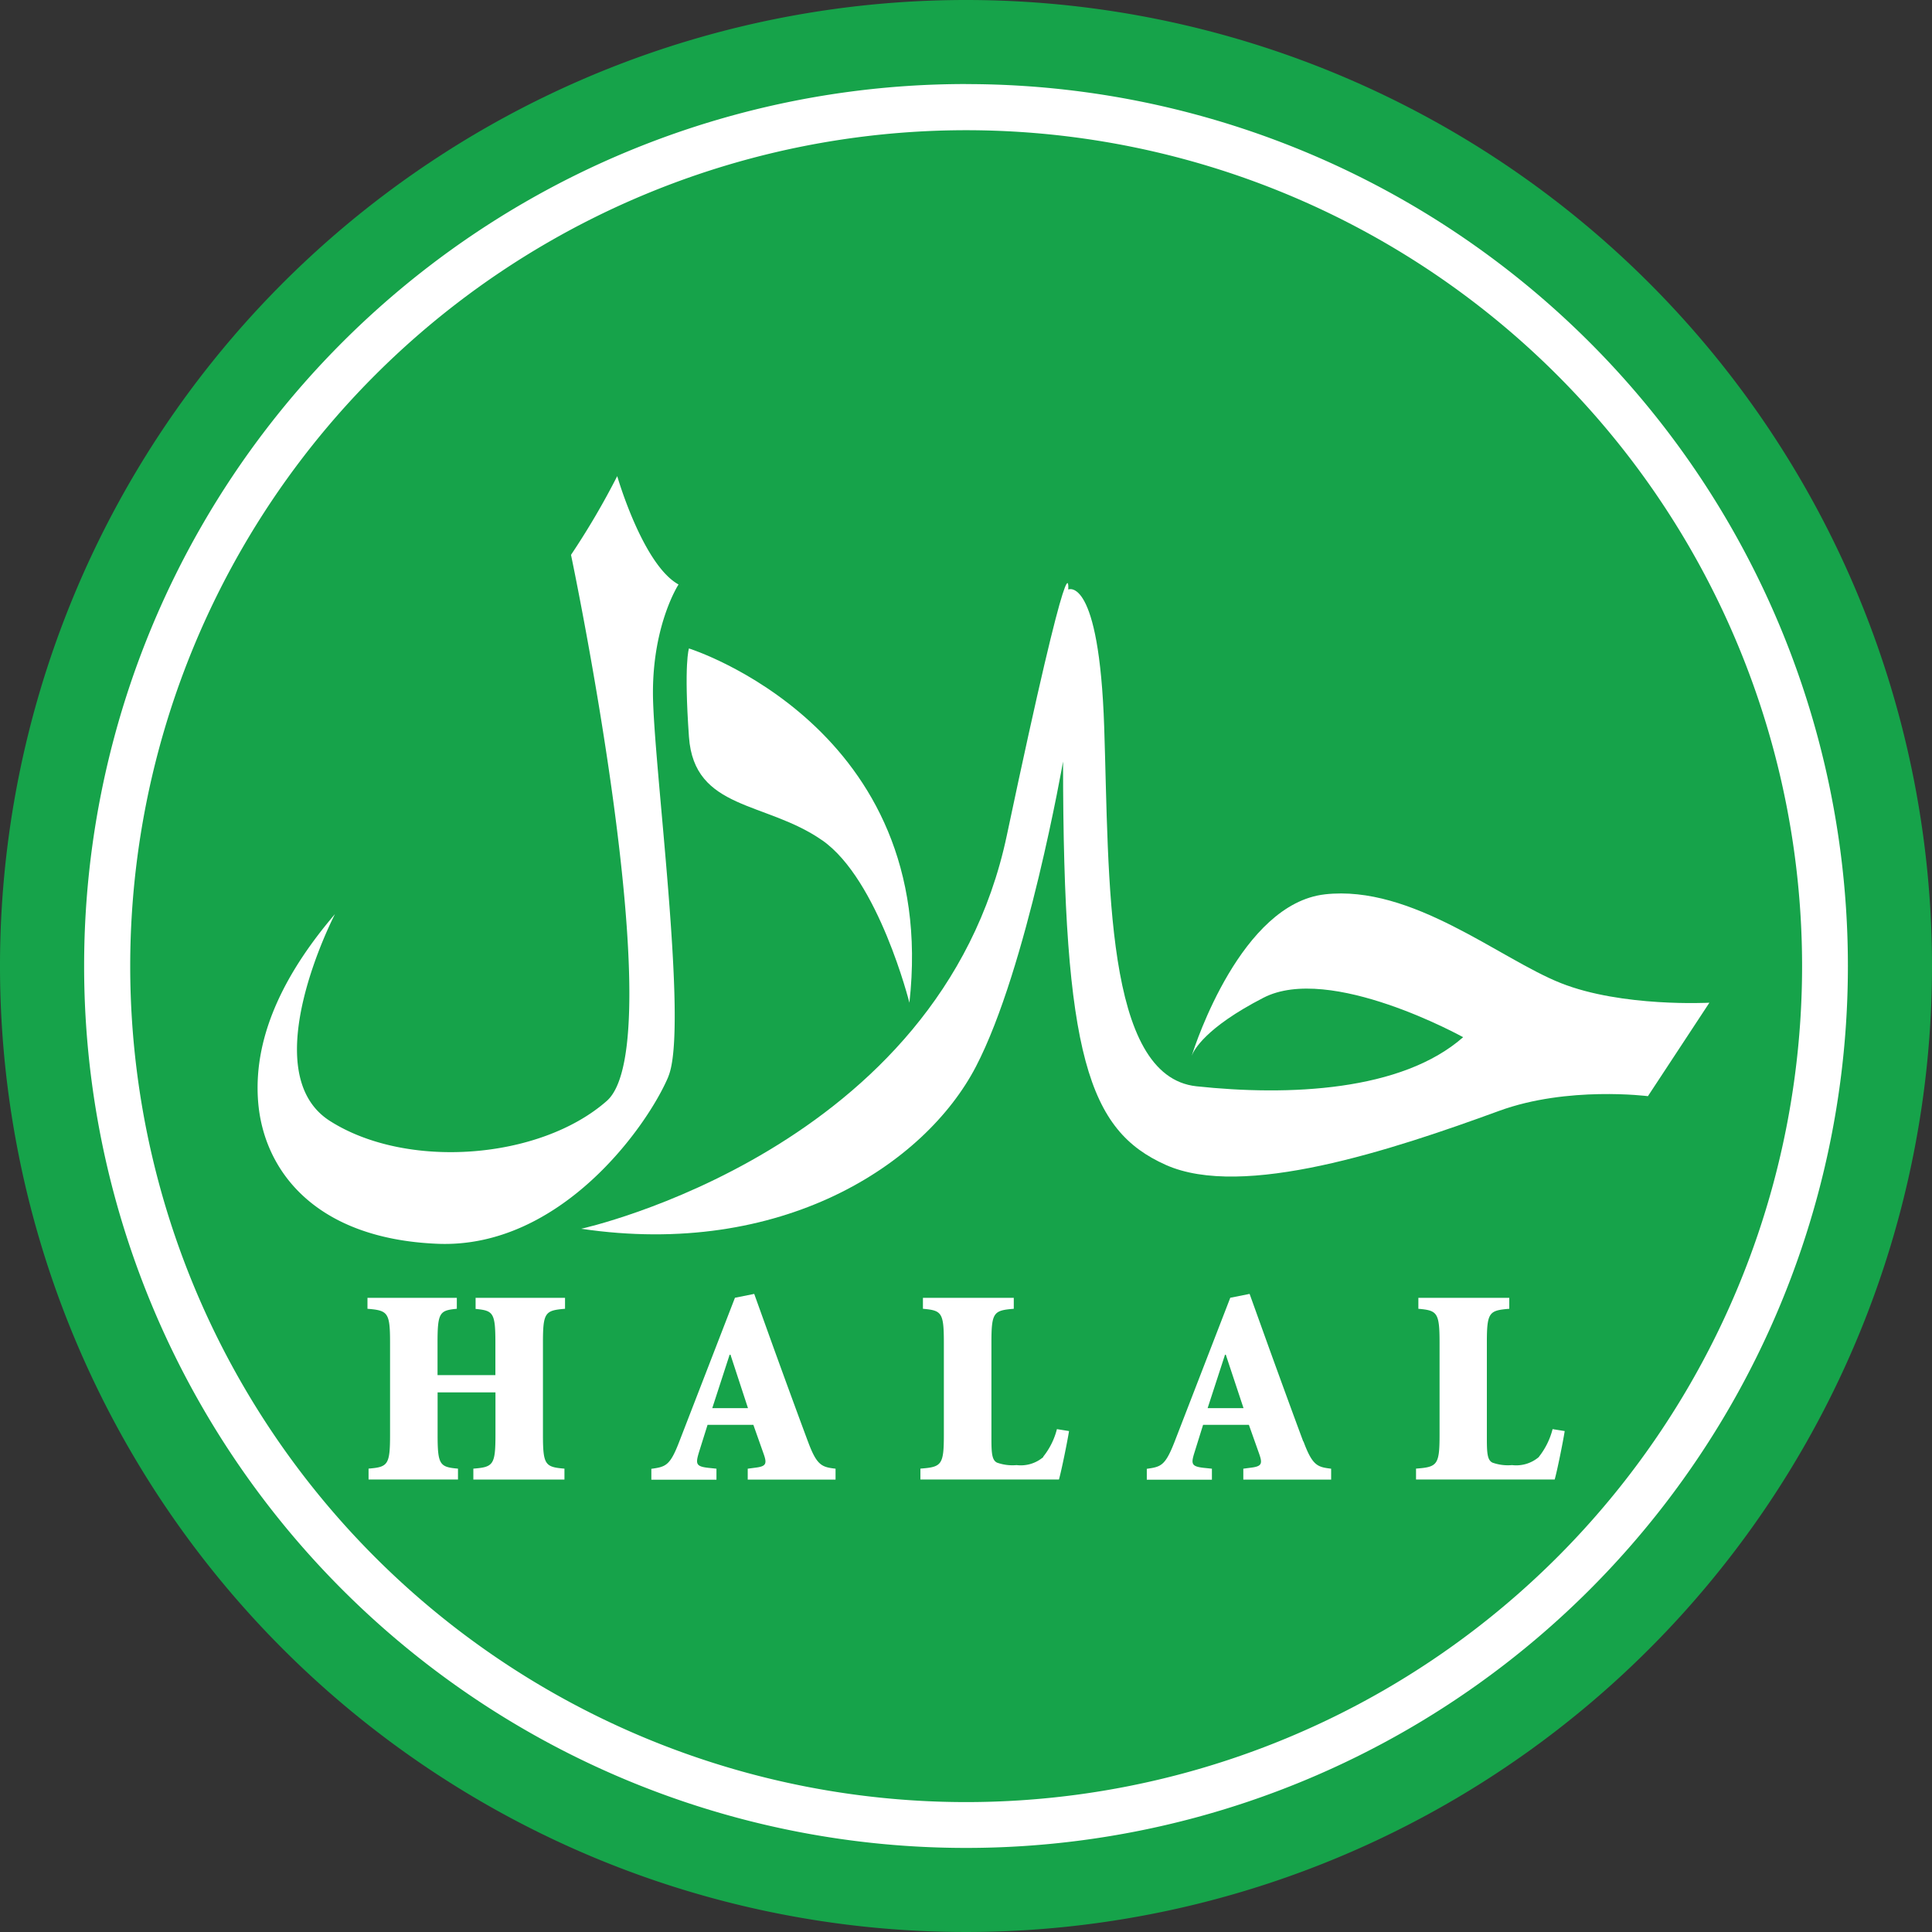
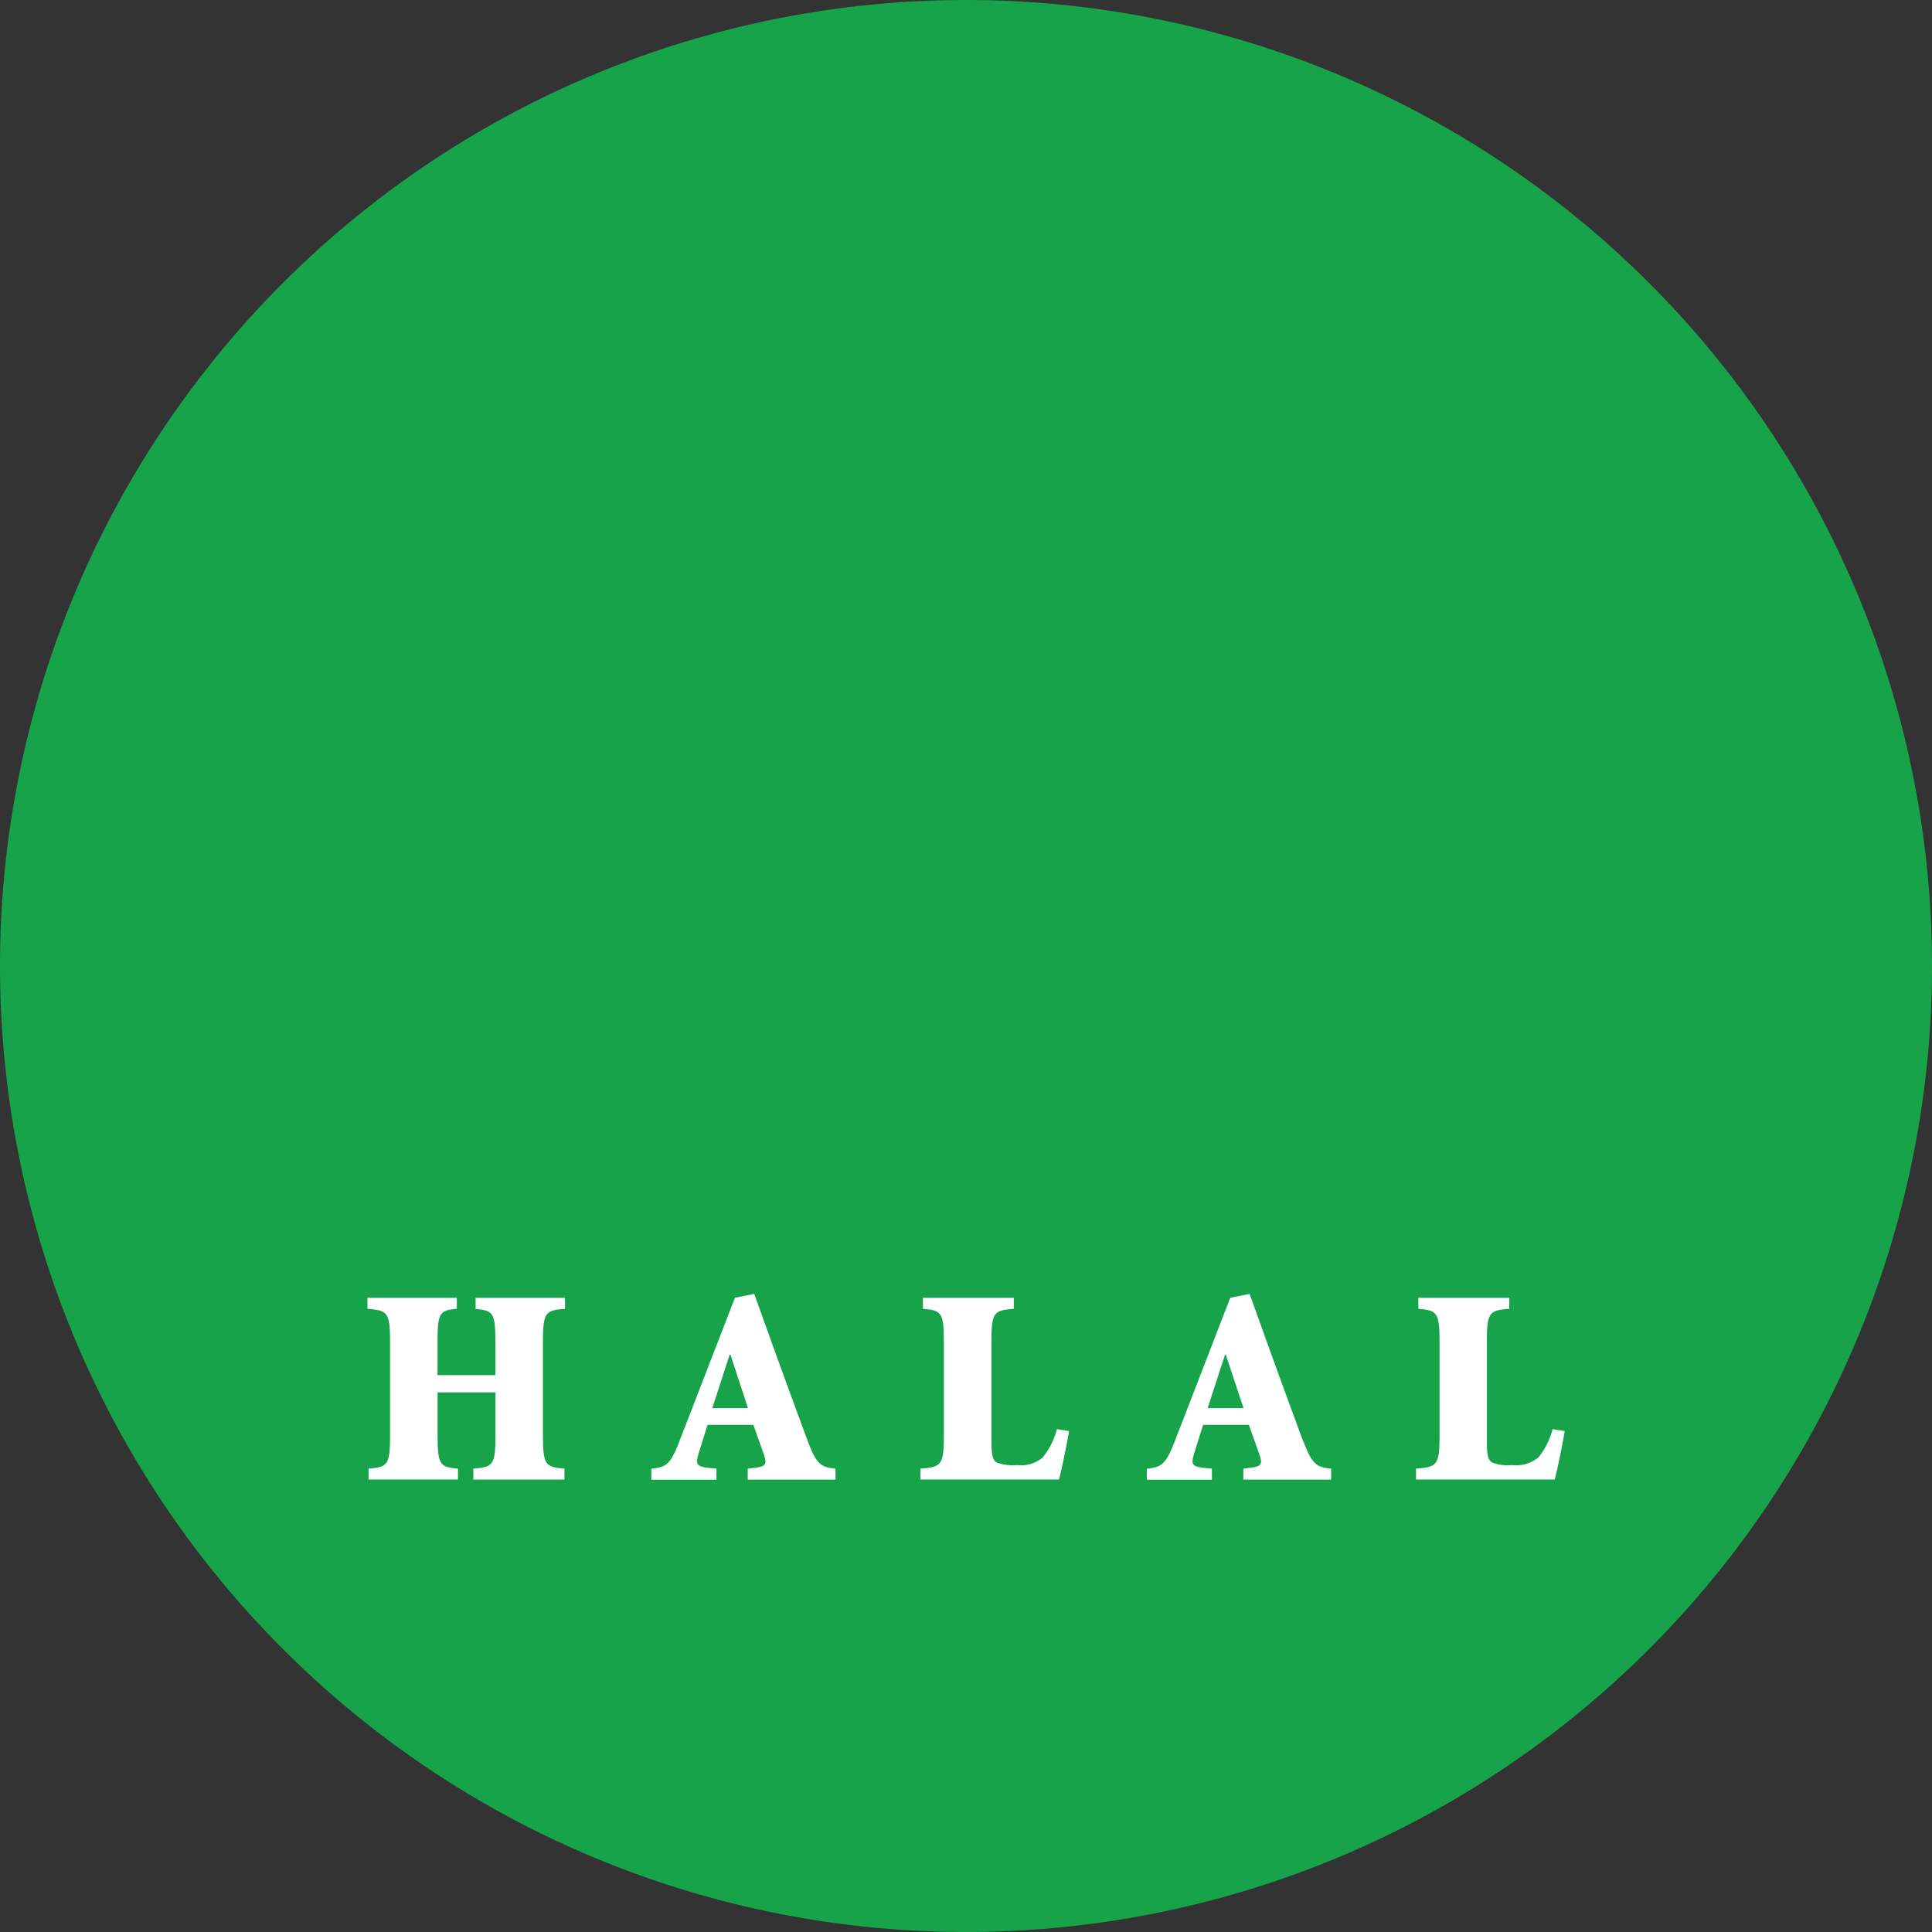
<svg xmlns="http://www.w3.org/2000/svg" width="173.64" height="173.64" viewBox="0 0 173.64 173.64">
  <rect x="0" y="0" width="173.64" height="173.64" fill="#333333" stroke="none" />
  <g id="Halal_Logo_Vector" data-name="Halal Logo Vector" transform="translate(0.01)">
    <path id="Path_4" data-name="Path 4" d="M267.82,181a86.82,86.82,0,1,0,86.82,86.82A86.821,86.821,0,0,0,267.82,181Z" transform="translate(-181.01 -181)" fill="#16a34a" fill-rule="evenodd" />
-     <path id="Path_5" data-name="Path 5" d="M293.564,216.37a77.194,77.194,0,1,0,77.191,77.194A77.2,77.2,0,0,0,293.564,216.37Z" transform="translate(-206.754 -206.744)" fill="#16a34a" fill-rule="evenodd" />
-     <path id="Path_6" data-name="Path 6" d="M288.039,212.915h0a75.142,75.142,0,0,0-75.117,75.117h0v.027h0a75.142,75.142,0,0,0,75.117,75.117h.027a75.136,75.136,0,0,0,75.117-75.117h0v-.027h0a75.142,75.142,0,0,0-75.125-75.117h0Zm0-4.145h.024A79.241,79.241,0,0,1,367.3,288.024v.033h0a79.24,79.24,0,0,1-79.257,79.238h-.03A79.239,79.239,0,0,1,208.78,288.04V288h0a79.241,79.241,0,0,1,79.251-79.235Z" transform="translate(-201.229 -201.212)" fill="#fff" />
    <path id="Path_7" data-name="Path 7" d="M333.339,618.546l1.56-4.8h.076l1.573,4.8Zm8.595,2.994c-.955-2.567-2.039-5.528-3.119-8.513l-1.706-4.747-1.731.346-5.027,12.988c-.816,2.109-1.2,2.207-2.488,2.387v.98h5.852v-.991l-.724-.076c-1.157-.128-1.157-.376-.833-1.453l.757-2.411h4.118l.906,2.561c.324.9.272,1.157-.656,1.279l-.757.1v.98h7.893v-.98c-1.23-.147-1.682-.272-2.482-2.449Zm35.926-2.994,1.562-4.8h.071l1.592,4.8Zm8.592,2.994c-.955-2.567-2.033-5.528-3.114-8.513l-1.706-4.747-1.736.346-5.024,12.988c-.83,2.109-1.2,2.207-2.479,2.387v.98h5.852v-.991l-.729-.076c-1.157-.128-1.157-.376-.816-1.453l.751-2.411h4.118l.909,2.561c.321.9.272,1.157-.659,1.279l-.751.1v.98h7.893v-.98c-1.233-.147-1.679-.272-2.488-2.449Zm21.177,1.4a3.128,3.128,0,0,1-2.409.727,4.165,4.165,0,0,1-1.764-.223c-.454-.226-.5-.855-.5-2.161v-8.63c0-2.722.2-2.885,2.014-3.035v-.983H396.8v.983c1.687.15,1.905.324,1.905,3.035v8.287c0,2.722-.2,2.9-2.115,3.043v.98h12.462c.223-.781.751-3.391.9-4.355l-1.089-.174a6.652,6.652,0,0,1-1.227,2.485Zm-44.534,0a3.115,3.115,0,0,1-2.406.727,4.138,4.138,0,0,1-1.761-.223c-.452-.226-.5-.855-.5-2.161v-8.63c0-2.722.2-2.885,2.009-3.035v-.983h-8.165v.983c1.679.15,1.881.324,1.881,3.035v8.287c0,2.722-.2,2.9-2.107,3.043v.98h12.451c.223-.781.754-3.391.906-4.355l-1.089-.174a6.513,6.513,0,0,1-1.236,2.485Zm-51.033-13.309c1.587.15,1.785.324,1.785,3.035v2.915h-5.2v-2.928c0-2.722.2-2.885,1.734-3.035v-.983H302.35v.983c1.829.15,2.03.324,2.03,3.035v8.287c0,2.722-.2,2.9-1.932,3.043v.98h8.037v-.977c-1.633-.147-1.832-.329-1.832-3.043v-3.81h5.2v3.81c0,2.722-.2,2.9-1.987,3.043v.98h8.187v-.98c-1.731-.147-1.932-.329-1.932-3.043v-8.29c0-2.722.2-2.885,1.984-3.035v-.983h-8.037v.983Z" transform="translate(-269.333 -491.99)" fill="#fff" fill-rule="evenodd" />
-     <path id="Path_8" data-name="Path 8" d="M419.932,412.374c5.065,3.538,7.836,14.6,7.836,14.6,2.762-24.767-19.814-31.843-19.814-31.843s-.468,1.32,0,7.944,6.894,5.759,11.975,9.3Z" transform="translate(-346.044 -336.852)" fill="#fff" fill-rule="evenodd" />
-     <path id="Path_9" data-name="Path 9" d="M302.977,392.176c1.851-4.414-1.385-28.305-1.385-34.5s2.3-9.716,2.3-9.716c-3.217-1.775-5.511-9.738-5.511-9.738a68.969,68.969,0,0,1-4.153,7.076s9.215,43.8,3.214,49.079-17.963,6.205-24.881,1.8.452-18.591.452-18.591c-4.153,4.864-7.373,10.614-6.91,16.8s5.068,12.378,16.131,12.83,18.891-10.614,20.744-15.026Z" transform="translate(-242.918 -295.43)" fill="#fff" fill-rule="evenodd" />
-     <path id="Path_10" data-name="Path 10" d="M439.755,401.505c-7.5.852-11.627,13.439-11.959,14.5.174-.471,1.192-2.5,6.428-5.2,5.988-3.111,17.963,3.538,17.963,3.538-5.522,4.864-15.677,5.3-23.967,4.412s-7.838-18.57-8.293-32.268-3.233-12.381-3.233-12.381.463-6.205-5.519,22.1S372.92,431.56,372.92,431.56c17.985,2.664,30.882-5.74,35.479-14.577s7.83-27.42,7.83-27.42c0,26.541,2.316,33.163,9.234,36.258s20.282-1.315,29.962-4.858c6.162-2.251,13.369-1.32,13.369-1.32l5.525-8.4s-7.844.427-13.361-1.766-13.363-8.851-21.2-7.974Z" transform="translate(-320.696 -321.124)" fill="#fff" fill-rule="evenodd" />
  </g>
</svg>